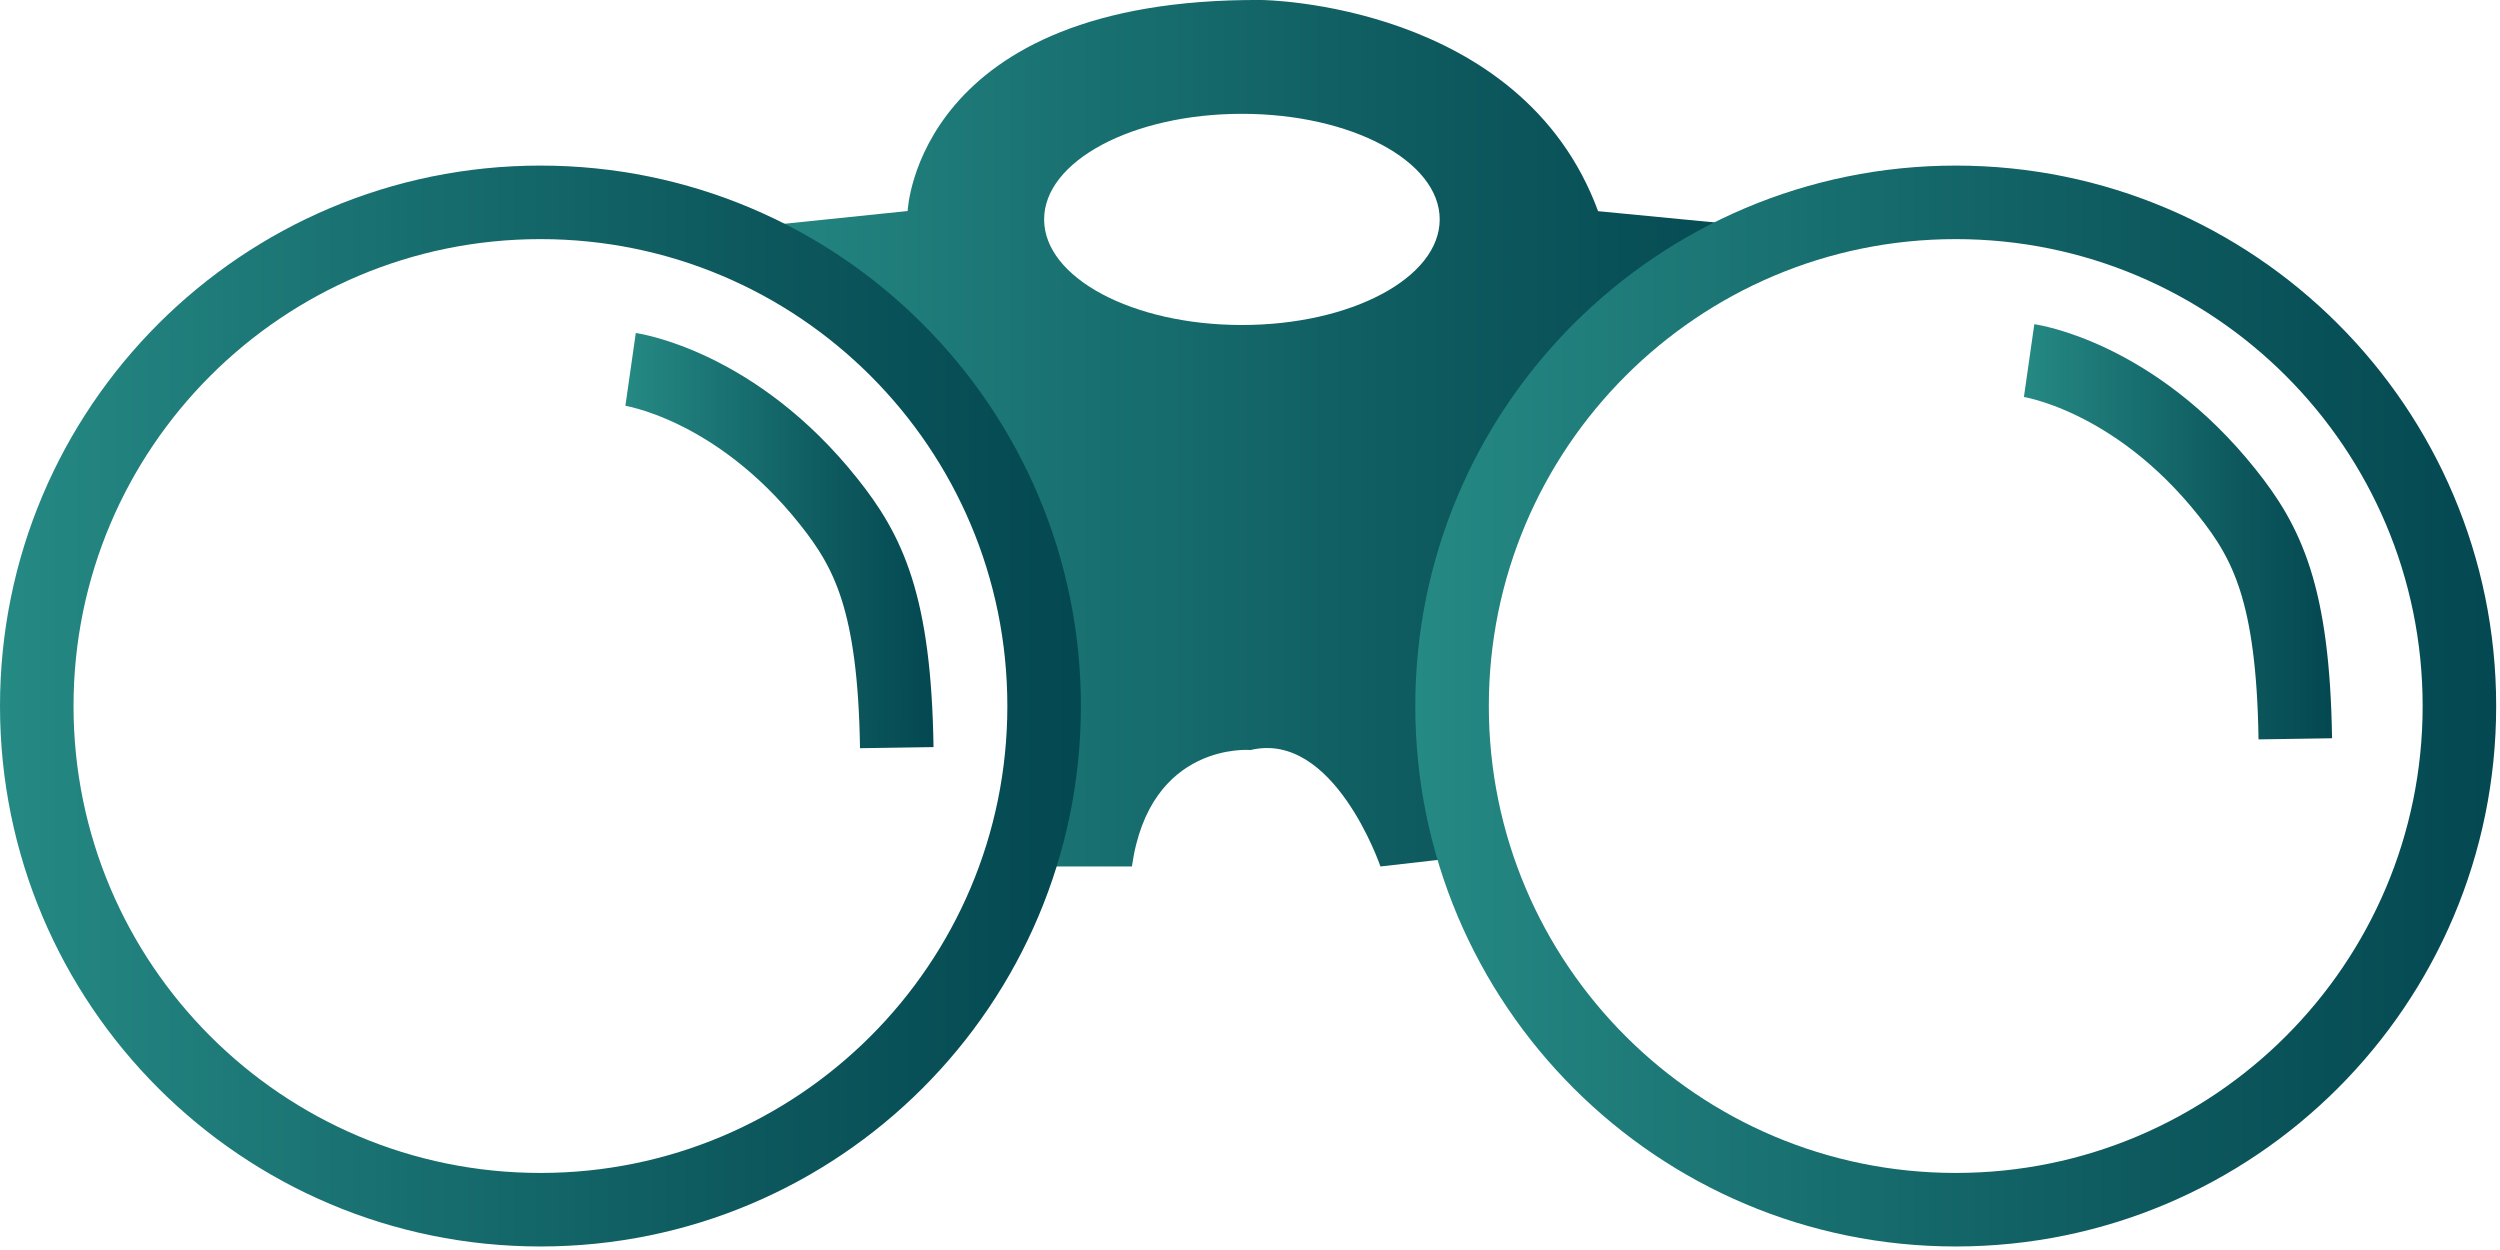
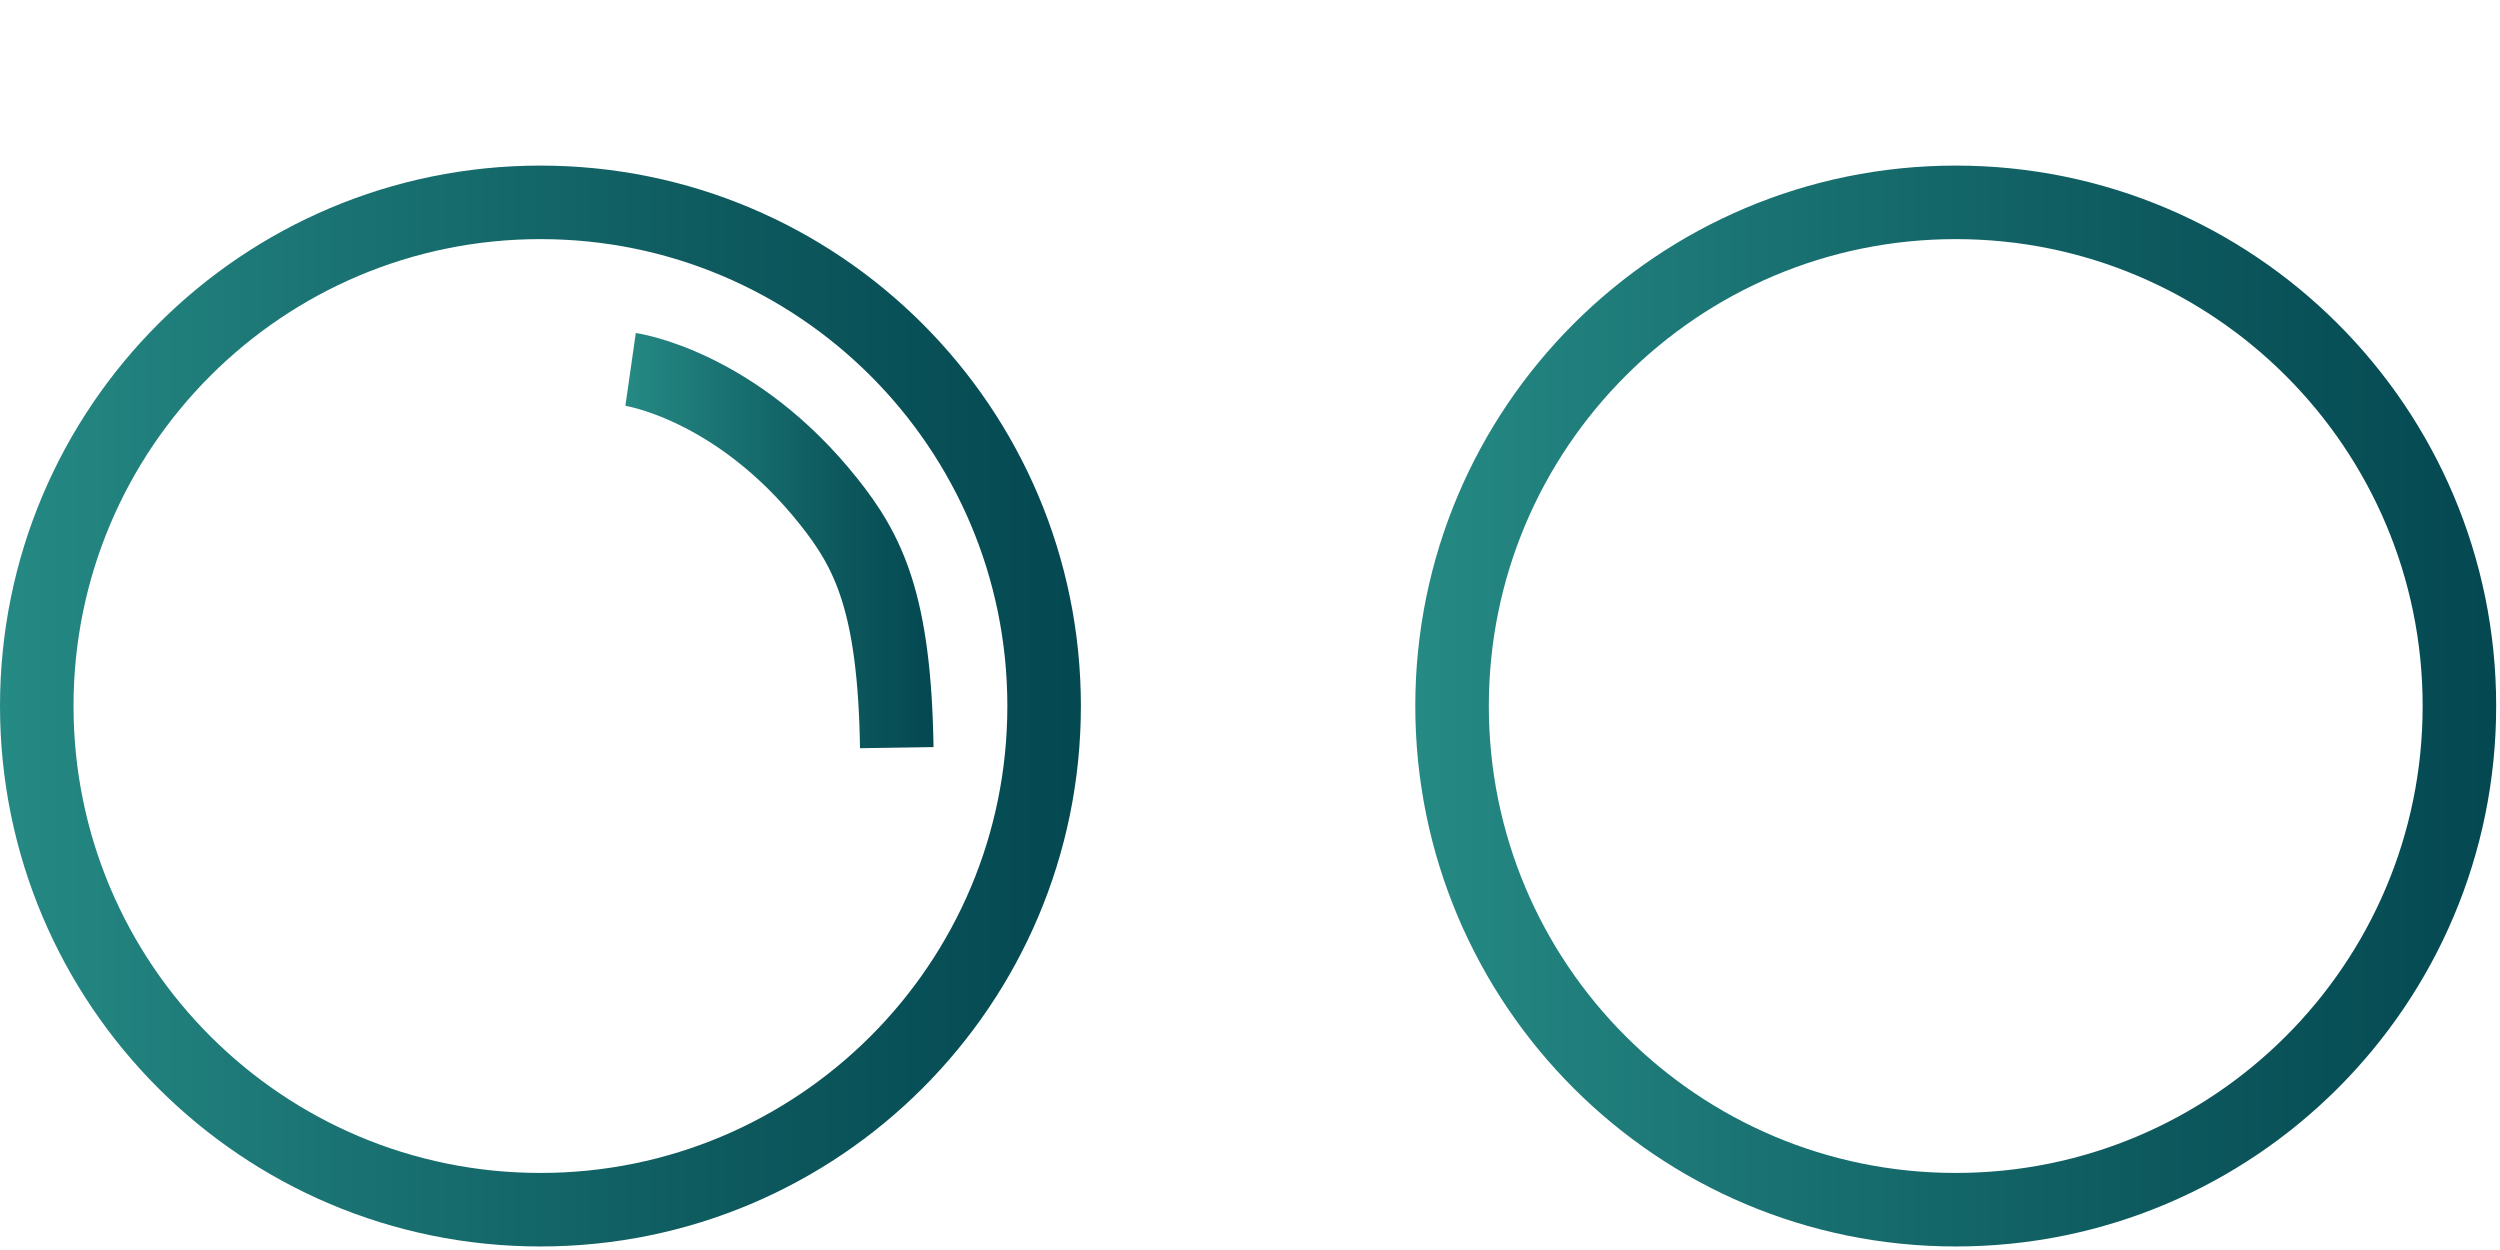
<svg xmlns="http://www.w3.org/2000/svg" width="170" height="85" viewBox="0 0 170 85" fill="none">
  <g clip-path="url(#clip0_29_355)">
-     <path d="M108.67 14.36C103.44 0.15 85.79 -6.48845e-05 85.79 -6.48845e-05C62.31 -0.15 61.72 14.35 61.72 14.35L48.26 15.74C65.01 21.98 69.44 37.75 69.44 37.75C73.12 48.28 69.23 58.92 69.23 58.92H76.97C78.17 50.4 85.04 51 85.04 51C90.71 49.65 93.87 58.92 93.87 58.92L100.28 58.19C96.22 47.74 101.25 35.13 101.25 35.13C106.24 20.76 121.81 15.63 121.81 15.63L108.67 14.36ZM84.45 22.1C77.02 22.1 71 18.89 71 14.92C71 10.95 77.02 7.74 84.45 7.74C91.88 7.74 97.9 10.95 97.9 14.92C97.9 18.89 91.88 22.1 84.45 22.1Z" fill="url(#paint0_linear_29_355)" />
    <path d="M36.75 82.26C55.666 82.26 71 66.926 71 48.01C71 29.094 55.666 13.76 36.75 13.76C17.834 13.76 2.5 29.094 2.5 48.01C2.5 66.926 17.834 82.26 36.75 82.26Z" stroke="url(#paint1_linear_29_355)" stroke-width="5" stroke-miterlimit="10" />
    <path d="M132.99 82.26C151.906 82.26 167.24 66.926 167.24 48.01C167.24 29.094 151.906 13.76 132.99 13.76C114.074 13.76 98.74 29.094 98.74 48.01C98.74 66.926 114.074 82.26 132.99 82.26Z" stroke="url(#paint2_linear_29_355)" stroke-width="5" stroke-miterlimit="10" />
    <path d="M42.88 25.12C42.88 25.12 50.01 26.14 56.34 34.09C59.05 37.49 60.83 40.97 60.98 50.84" stroke="url(#paint3_linear_29_355)" stroke-width="5" stroke-miterlimit="10" />
-     <path d="M137.98 24.52C137.98 24.52 145.11 25.54 151.44 33.49C154.15 36.89 155.93 40.37 156.08 50.24" stroke="url(#paint4_linear_29_355)" stroke-width="5" stroke-miterlimit="10" />
  </g>
  <defs>
    <linearGradient id="paint0_linear_29_355" x1="48.26" y1="29.46" x2="121.81" y2="29.46" gradientUnits="userSpaceOnUse">
      <stop stop-color="#268A84" />
      <stop offset="0.03" stop-color="#248782" />
      <stop offset="0.68" stop-color="#0D595E" />
      <stop offset="1" stop-color="#044851" />
    </linearGradient>
    <linearGradient id="paint1_linear_29_355" x1="-5.19637e-08" y1="48.01" x2="73.5" y2="48.01" gradientUnits="userSpaceOnUse">
      <stop stop-color="#268A84" />
      <stop offset="0.03" stop-color="#248782" />
      <stop offset="0.68" stop-color="#0D595E" />
      <stop offset="1" stop-color="#044851" />
    </linearGradient>
    <linearGradient id="paint2_linear_29_355" x1="96.24" y1="48.01" x2="169.74" y2="48.01" gradientUnits="userSpaceOnUse">
      <stop stop-color="#268A84" />
      <stop offset="0.03" stop-color="#248782" />
      <stop offset="0.68" stop-color="#0D595E" />
      <stop offset="1" stop-color="#044851" />
    </linearGradient>
    <linearGradient id="paint3_linear_29_355" x1="42.52" y1="36.76" x2="63.47" y2="36.76" gradientUnits="userSpaceOnUse">
      <stop stop-color="#268A84" />
      <stop offset="0.03" stop-color="#248782" />
      <stop offset="0.68" stop-color="#0D595E" />
      <stop offset="1" stop-color="#044851" />
    </linearGradient>
    <linearGradient id="paint4_linear_29_355" x1="137.62" y1="36.16" x2="158.57" y2="36.16" gradientUnits="userSpaceOnUse">
      <stop stop-color="#268A84" />
      <stop offset="0.03" stop-color="#248782" />
      <stop offset="0.68" stop-color="#0D595E" />
      <stop offset="1" stop-color="#044851" />
    </linearGradient>
    <clipPath id="clip0_29_355">
      <rect width="169.74" height="84.76" fill="white" />
    </clipPath>
  </defs>
</svg>